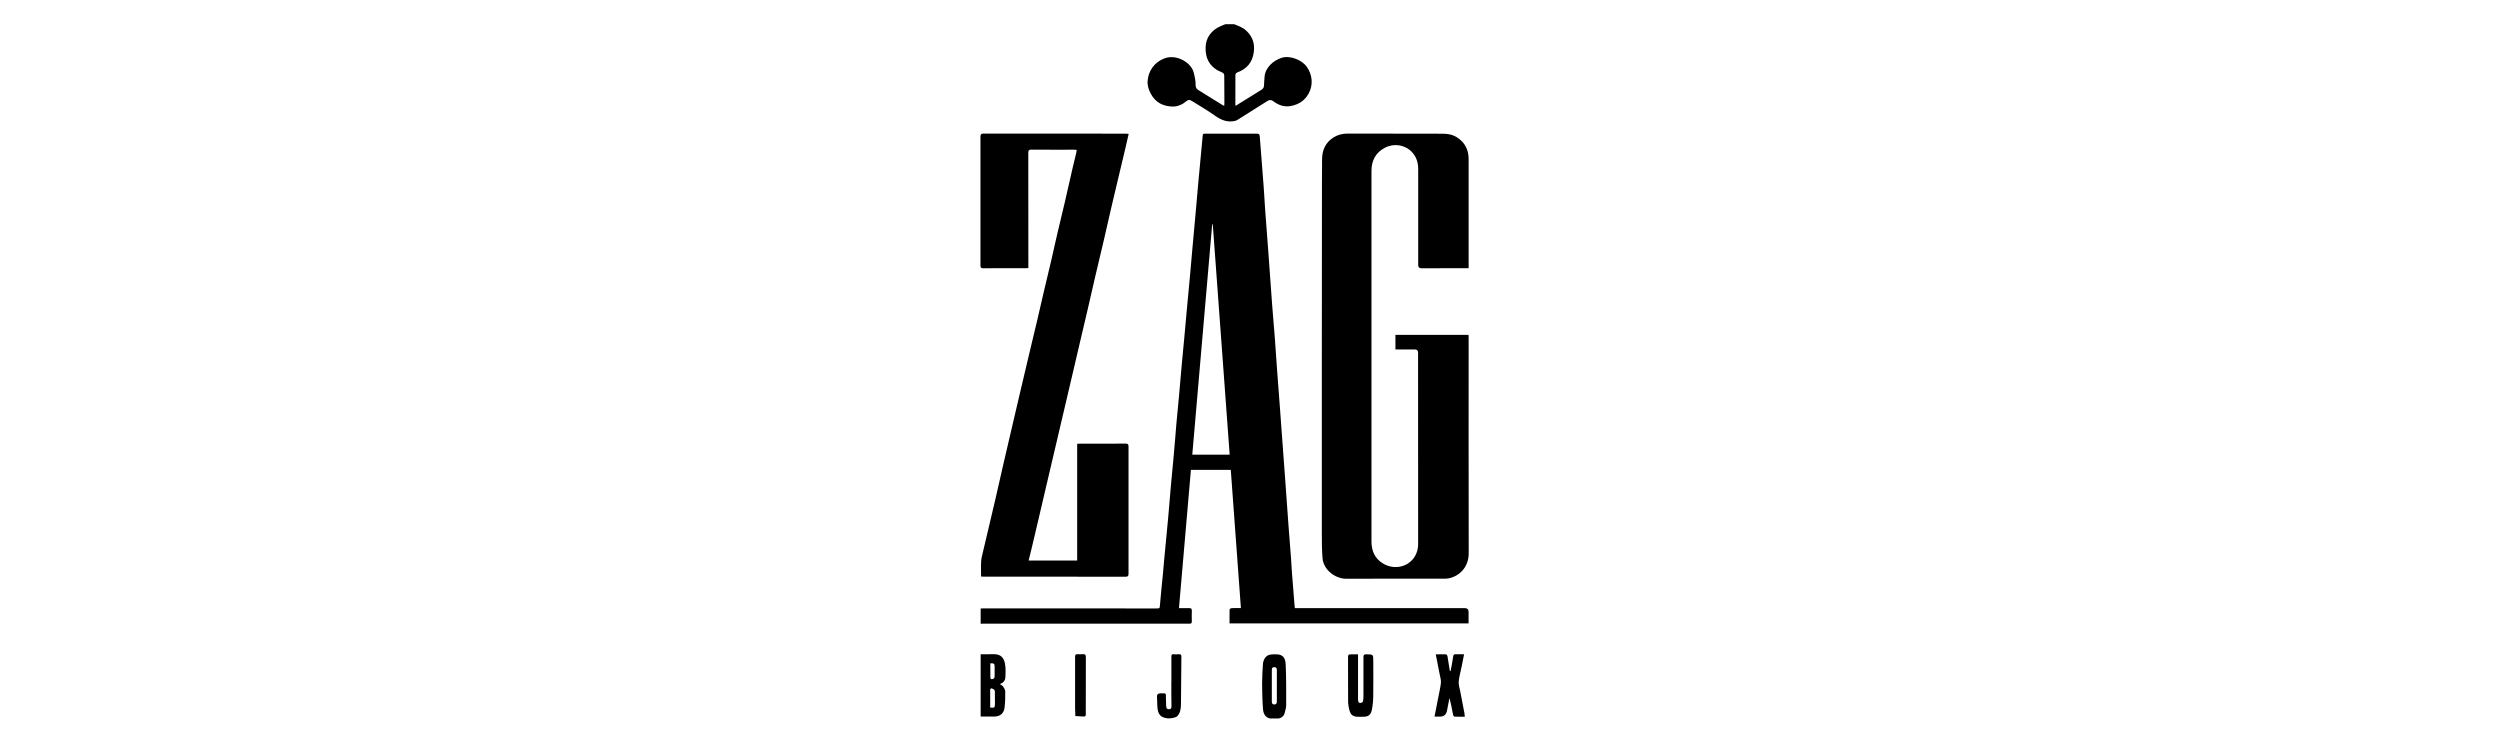
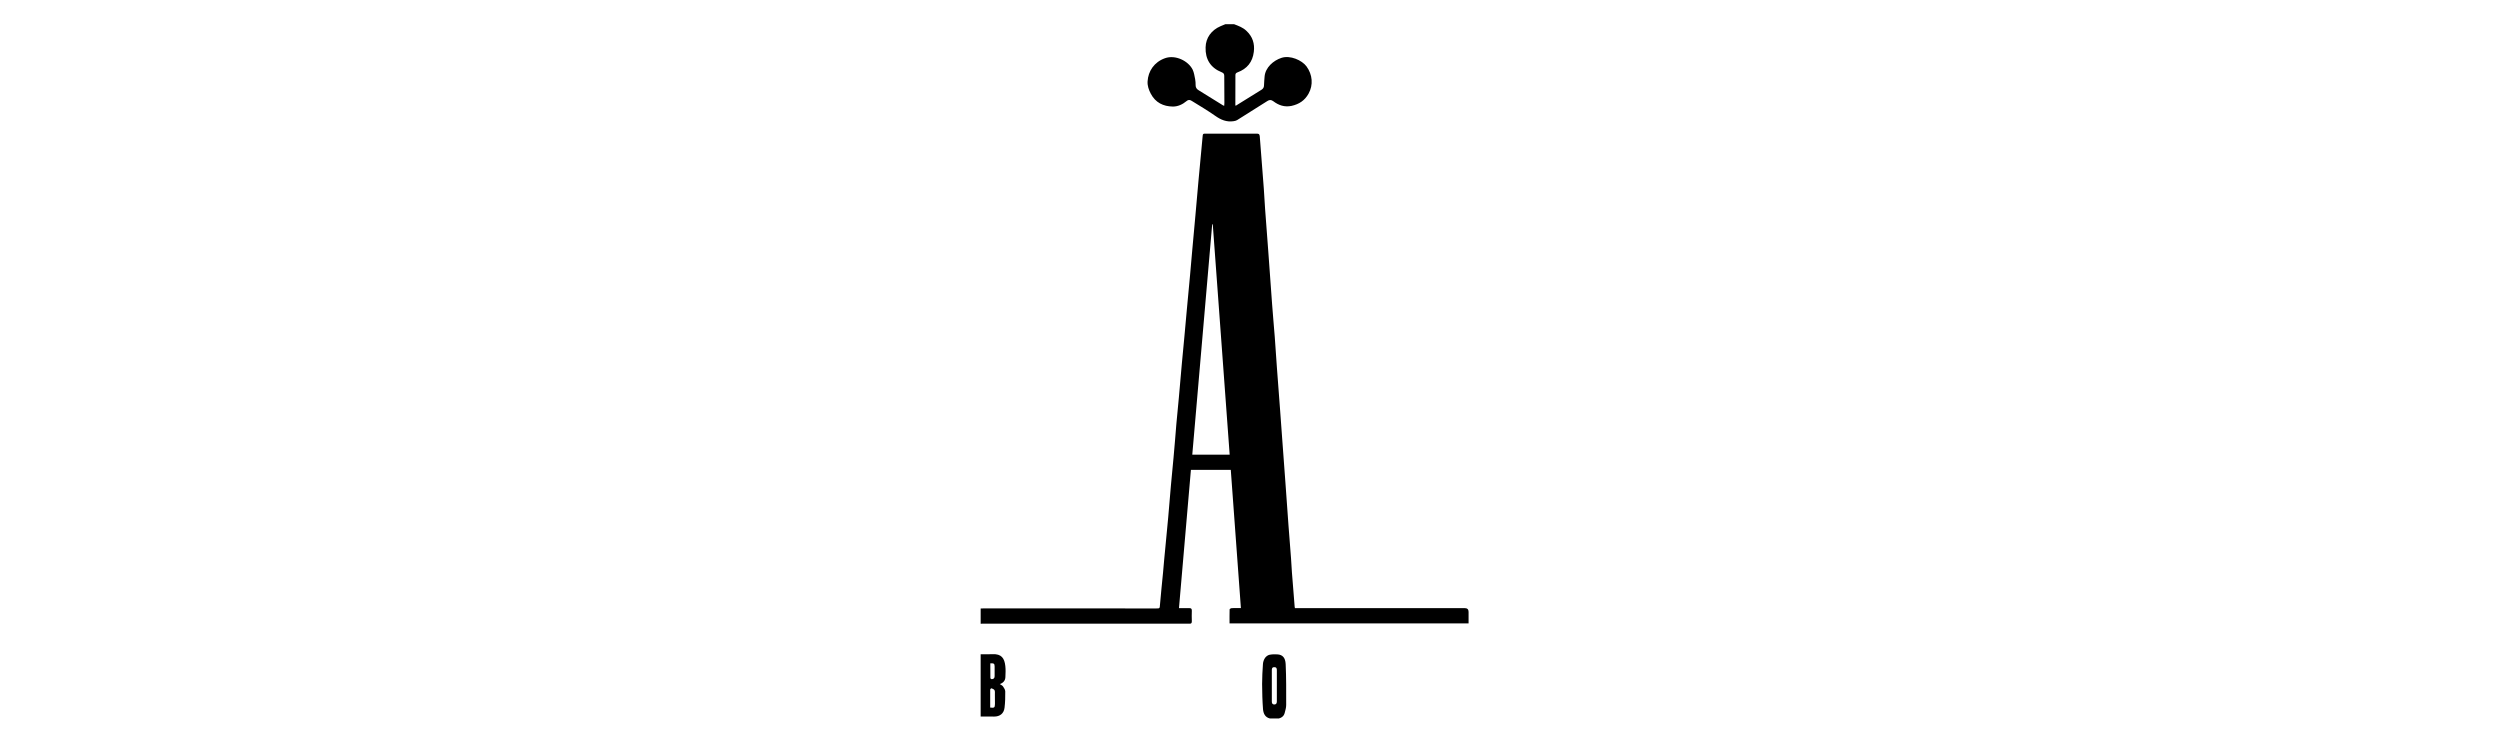
<svg xmlns="http://www.w3.org/2000/svg" id="marken" viewBox="0 0 383.11 113.8">
  <g id="zag">
    <path d="m150.29,93.25c.19-.01.38-.02.57-.02,8.77,0,17.54.01,26.31.01.56,0,.55,0,.59-.57.14-1.65.31-3.28.47-4.93.12-1.34.23-2.68.37-4.02.13-1.48.29-2.96.42-4.43.14-1.65.28-3.29.42-4.94.12-1.41.28-2.83.4-4.25.16-1.7.29-3.42.43-5.12.12-1.38.27-2.76.39-4.13.16-1.7.29-3.42.45-5.12.12-1.41.28-2.83.4-4.24.12-1.32.23-2.66.36-3.98.17-1.78.33-3.56.5-5.35.11-1.25.22-2.5.33-3.76.16-1.79.32-3.59.49-5.39.16-1.74.3-3.46.46-5.2.21-2.35.45-4.71.66-7.06.02-.27.18-.27.36-.27h7.93c.29,0,.41.06.45.39.2,2.67.42,5.34.62,8.01.08,1.05.12,2.1.2,3.16.16,2.18.32,4.35.49,6.53.2,2.67.38,5.34.58,8.02.12,1.68.28,3.37.41,5.05.12,1.57.22,3.14.33,4.72l.5,6.64c.11,1.5.22,3.02.33,4.52.16,2.18.32,4.36.48,6.53.16,2.14.3,4.28.46,6.42.12,1.68.26,3.37.39,5.05.06.73.09,1.47.14,2.2.13,1.76.28,3.52.42,5.27,0,.04.02.1.04.2h26.03q.58,0,.58.57v1.77h-36.63c0-.72-.01-1.44.01-2.14,0-.08.2-.19.31-.2.47-.02.93-.01,1.42-.01l-1.55-21.18h-6.11l-1.83,21.19c.57,0,1.06.01,1.55,0,.3-.01.43.07.42.4-.02.53-.02,1.07,0,1.6.01.31-.1.41-.4.38-.11-.01-.23,0-.34,0h-31.16c-.16,0-.3.01-.46.01v-2.37h0Zm38.15-23.57l-2.59-35.3h-.09l-3.05,35.3h5.73,0Zm.68-65.97c.68.26,1.35.5,1.88,1.01.95.88,1.3,1.97,1.14,3.23-.19,1.55-1.03,2.6-2.5,3.14-.2.08-.32.17-.32.4,0,1.52-.01,3.05-.01,4.57,0,.03.02.07.04.16.32-.2.63-.39.93-.58,1.01-.62,2.01-1.26,3.03-1.88.27-.17.39-.38.39-.68.01-.45.06-.89.09-1.34.11-1.39,1.35-2.47,2.58-2.87,1.35-.45,3.15.37,3.84,1.3.93,1.27,1.06,2.85.32,4.18-.58,1.05-1.45,1.62-2.62,1.88-1.08.22-1.97-.1-2.79-.72-.31-.23-.58-.24-.9-.03-1.55.98-3.09,1.96-4.65,2.93-.14.09-.34.13-.52.16-1.08.17-1.97-.21-2.84-.83-1.17-.82-2.4-1.55-3.62-2.3-.27-.17-.51-.17-.77.06-.6.5-1.31.83-2.08.83-1.47-.02-2.67-.6-3.39-1.97-.31-.59-.53-1.21-.49-1.89.09-1.56,1.01-2.96,2.67-3.55,1.6-.57,3.58.42,4.24,1.76.21.45.28.97.38,1.46.06.3.07.61.07.91,0,.37.16.6.48.79,1.25.76,2.47,1.54,3.71,2.3.04.02.09.03.19.08.01-.17.03-.29.03-.42,0-1.38-.02-2.77-.02-4.15,0-.29-.08-.45-.38-.57-1.72-.68-2.54-2-2.48-3.82.03-1.47.89-2.65,2.3-3.25.24-.1.48-.2.72-.3h1.36Zm-38.83,96.55c.6,0,1.19.02,1.79-.01,1.4-.07,1.85.63,1.98,1.81.07.57.03,1.15.01,1.71-.02.51-.31.87-.85,1.06.2.14.4.22.5.38.16.22.32.49.33.75.01.83-.01,1.68-.11,2.5-.11.89-.71,1.35-1.6,1.35-.69,0-1.37-.01-2.06-.01v-9.54h0Zm1.46,8.17c.62.08.71.01.72-.55.01-.51,0-1.01-.01-1.52,0-.2.03-.43-.06-.6-.08-.14-.3-.21-.47-.29-.03-.01-.18.13-.19.2v2.76Zm.01-6.78c0,.77,0,1.52.01,2.27,0,.06.16.17.22.16.27-.02.43-.14.43-.46-.01-.49,0-.99,0-1.48-.01-.45-.09-.51-.67-.49h0Zm42.84,8.45c-.75-.18-.99-.78-1.05-1.41-.1-1.29-.13-2.58-.14-3.87,0-1.02.06-2.06.13-3.08.02-.3.13-.63.3-.89.14-.22.41-.43.66-.5.41-.09.86-.1,1.28-.07.78.06,1.19.52,1.24,1.48.1,2.09.08,4.18.08,6.28,0,.4-.12.79-.22,1.18-.11.47-.42.76-.89.88h-1.38s0,.01,0,.01Zm1.07-4.97v-2.4c0-.26-.03-.49-.39-.49s-.38.24-.38.49v4.76c0,.29.09.48.4.47.29-.01.37-.21.37-.48v-2.35h0Z" style="stroke-width: 0px;" />
-     <path d="m225.07,41.1h-1.41c-1.95,0-3.88,0-5.83.01q-.5,0-.5-.49v-14.68c0-1.02-.27-1.93-.99-2.67-1.08-1.11-2.75-1.35-4.13-.62-1.41.75-2.04,1.96-2.04,3.54v56.78c0,1.46.52,2.64,1.78,3.39,2.16,1.3,4.99.17,5.34-2.48.03-.23.03-.48.03-.72,0-9.69,0-19.4-.01-29.09q0-.52-.51-.52h-2.96v-2.23h11.2c.01.14.02.28.02.41,0,11.02-.01,22.03.01,33.06,0,1.98-1.26,3.45-3.03,3.83-.22.04-.46.06-.68.06-5.02,0-10.04-.01-15.06.01-1.7,0-3.48-1.37-3.63-3.14-.1-1.24-.11-2.48-.11-3.73-.01-8.05,0-16.09,0-24.14,0-9.77.01-19.55.02-29.32,0-1.32.01-2.65.02-3.96.01-1.41.53-2.56,1.75-3.34.65-.41,1.37-.58,2.13-.59,2.62,0,5.24,0,7.86.01,2.25,0,4.5,0,6.74.01.78,0,1.54.13,2.21.57,1.21.78,1.77,1.9,1.77,3.33v16.71h0Zm-52.1-20.61c-.19.8-.36,1.56-.53,2.3-.33,1.41-.67,2.84-1.01,4.25-.36,1.49-.71,2.98-1.06,4.47-.4,1.72-.79,3.46-1.19,5.19-.43,1.85-.88,3.69-1.31,5.54-.4,1.74-.8,3.48-1.2,5.22-.34,1.5-.71,3-1.06,4.51-.39,1.64-.77,3.28-1.15,4.92-.46,1.96-.92,3.92-1.38,5.88l-1.37,5.84-1.37,5.84c-.38,1.64-.77,3.28-1.15,4.92l-1.07,4.54c-.16.65-.32,1.3-.49,1.99h7.44v-17.89c.17-.01.29-.02.41-.02,2.34,0,4.67.01,7.01-.01.36,0,.45.11.45.46-.01,6.5-.01,12.99,0,19.49,0,.34-.1.45-.45.45-7.24-.01-14.49-.01-21.73-.01-.12,0-.24-.01-.42-.02.03-1.06-.11-2.09.14-3.13.36-1.48.69-2.96,1.05-4.44.36-1.5.71-3,1.06-4.51.41-1.79.81-3.58,1.22-5.36.38-1.62.76-3.25,1.14-4.89.47-1.98.92-3.97,1.39-5.95.45-1.93.9-3.84,1.36-5.76.41-1.75.83-3.49,1.25-5.24.32-1.38.63-2.76.96-4.15.41-1.77.85-3.55,1.26-5.32.33-1.42.63-2.85.97-4.26.33-1.42.69-2.85,1.02-4.28.41-1.75.8-3.51,1.2-5.26.19-.82.4-1.65.59-2.47.02-.11.02-.22.04-.37-.17-.01-.31-.02-.45-.02-2.16,0-4.32.01-6.49-.01-.37,0-.47.11-.47.47.01,5.73.01,11.46.01,17.19v.49c-.16.01-.29.02-.42.02-2.16,0-4.32-.01-6.49.01-.33,0-.43-.08-.43-.42.01-6.59.01-13.16,0-19.75,0-.34.1-.47.46-.47,7.28.01,14.57.01,21.84.01.11.01.22.02.41.04h0Zm51.5,89.34c-.55,0-1.06.01-1.56-.01-.09,0-.21-.16-.23-.27-.17-.86-.32-1.71-.56-2.58-.12.66-.26,1.31-.38,1.96q-.18.89-1.11.89h-.8c.19-1,.38-1.93.56-2.86.14-.77.34-1.54.42-2.31.04-.42-.1-.88-.19-1.31-.19-1-.39-2-.6-3.07.56,0,1.09-.01,1.61.01.07,0,.17.2.19.31.12.75.23,1.49.36,2.24h.11c.06-.26.11-.52.16-.79.09-.51.17-1.02.26-1.54.02-.09.11-.23.18-.23.48-.02.96-.01,1.47-.01-.13.67-.24,1.27-.37,1.88-.16.77-.38,1.54-.45,2.3-.04.49.13.99.23,1.49.21,1.14.43,2.26.65,3.39.01.16.02.3.06.51Zm-16.36-9.56v6.85c0,.48.11.63.43.6.12-.01.3-.14.33-.26.07-.27.07-.56.07-.83,0-1.98.01-3.96,0-5.94,0-.33.1-.43.43-.42,1.08.01,1.08,0,1.08,1.07,0,1.81.02,3.64-.01,5.45-.01.68-.08,1.37-.22,2.04-.14.7-.55.99-1.15,1-.28,0-.56.02-.83.02-1.07-.01-1.34-.33-1.57-1.56-.1-.5-.08-1.03-.08-1.56-.01-2,0-4.02-.01-6.02,0-.33.09-.46.42-.43.34.01.7-.01,1.1-.01h0Zm-28.6,4.15c0-1.27.01-2.54,0-3.82,0-.27.08-.37.34-.34s.53.02.8,0c.31-.02.4.1.39.39-.02,2.28-.03,4.57-.06,6.87-.01.65.02,1.3-.32,1.89-.11.19-.27.41-.46.48-.65.24-1.35.28-1.97.02-.6-.24-.81-.83-.86-1.46-.04-.57-.04-1.15-.07-1.71-.01-.33.17-.49.49-.49,1.03-.01.85-.07.88.8.01.38.02.76.04,1.15.01.28.08.5.45.48s.36-.26.36-.51c-.02-1.25-.03-2.49-.02-3.74h0Zm-14.76.61c0-1.46.01-2.92,0-4.38,0-.29.08-.42.39-.4.26.02.51.02.76,0,.38-.04.5.1.5.49-.01,2.57-.01,5.13-.01,7.7,0,.34-.01.69,0,1.02.01.27-.1.37-.36.34-.41-.03-.82-.04-1.24-.07-.01-.39-.03-.78-.04-1.17v-3.54h0Z" style="stroke-width: 0px;" />
  </g>
</svg>